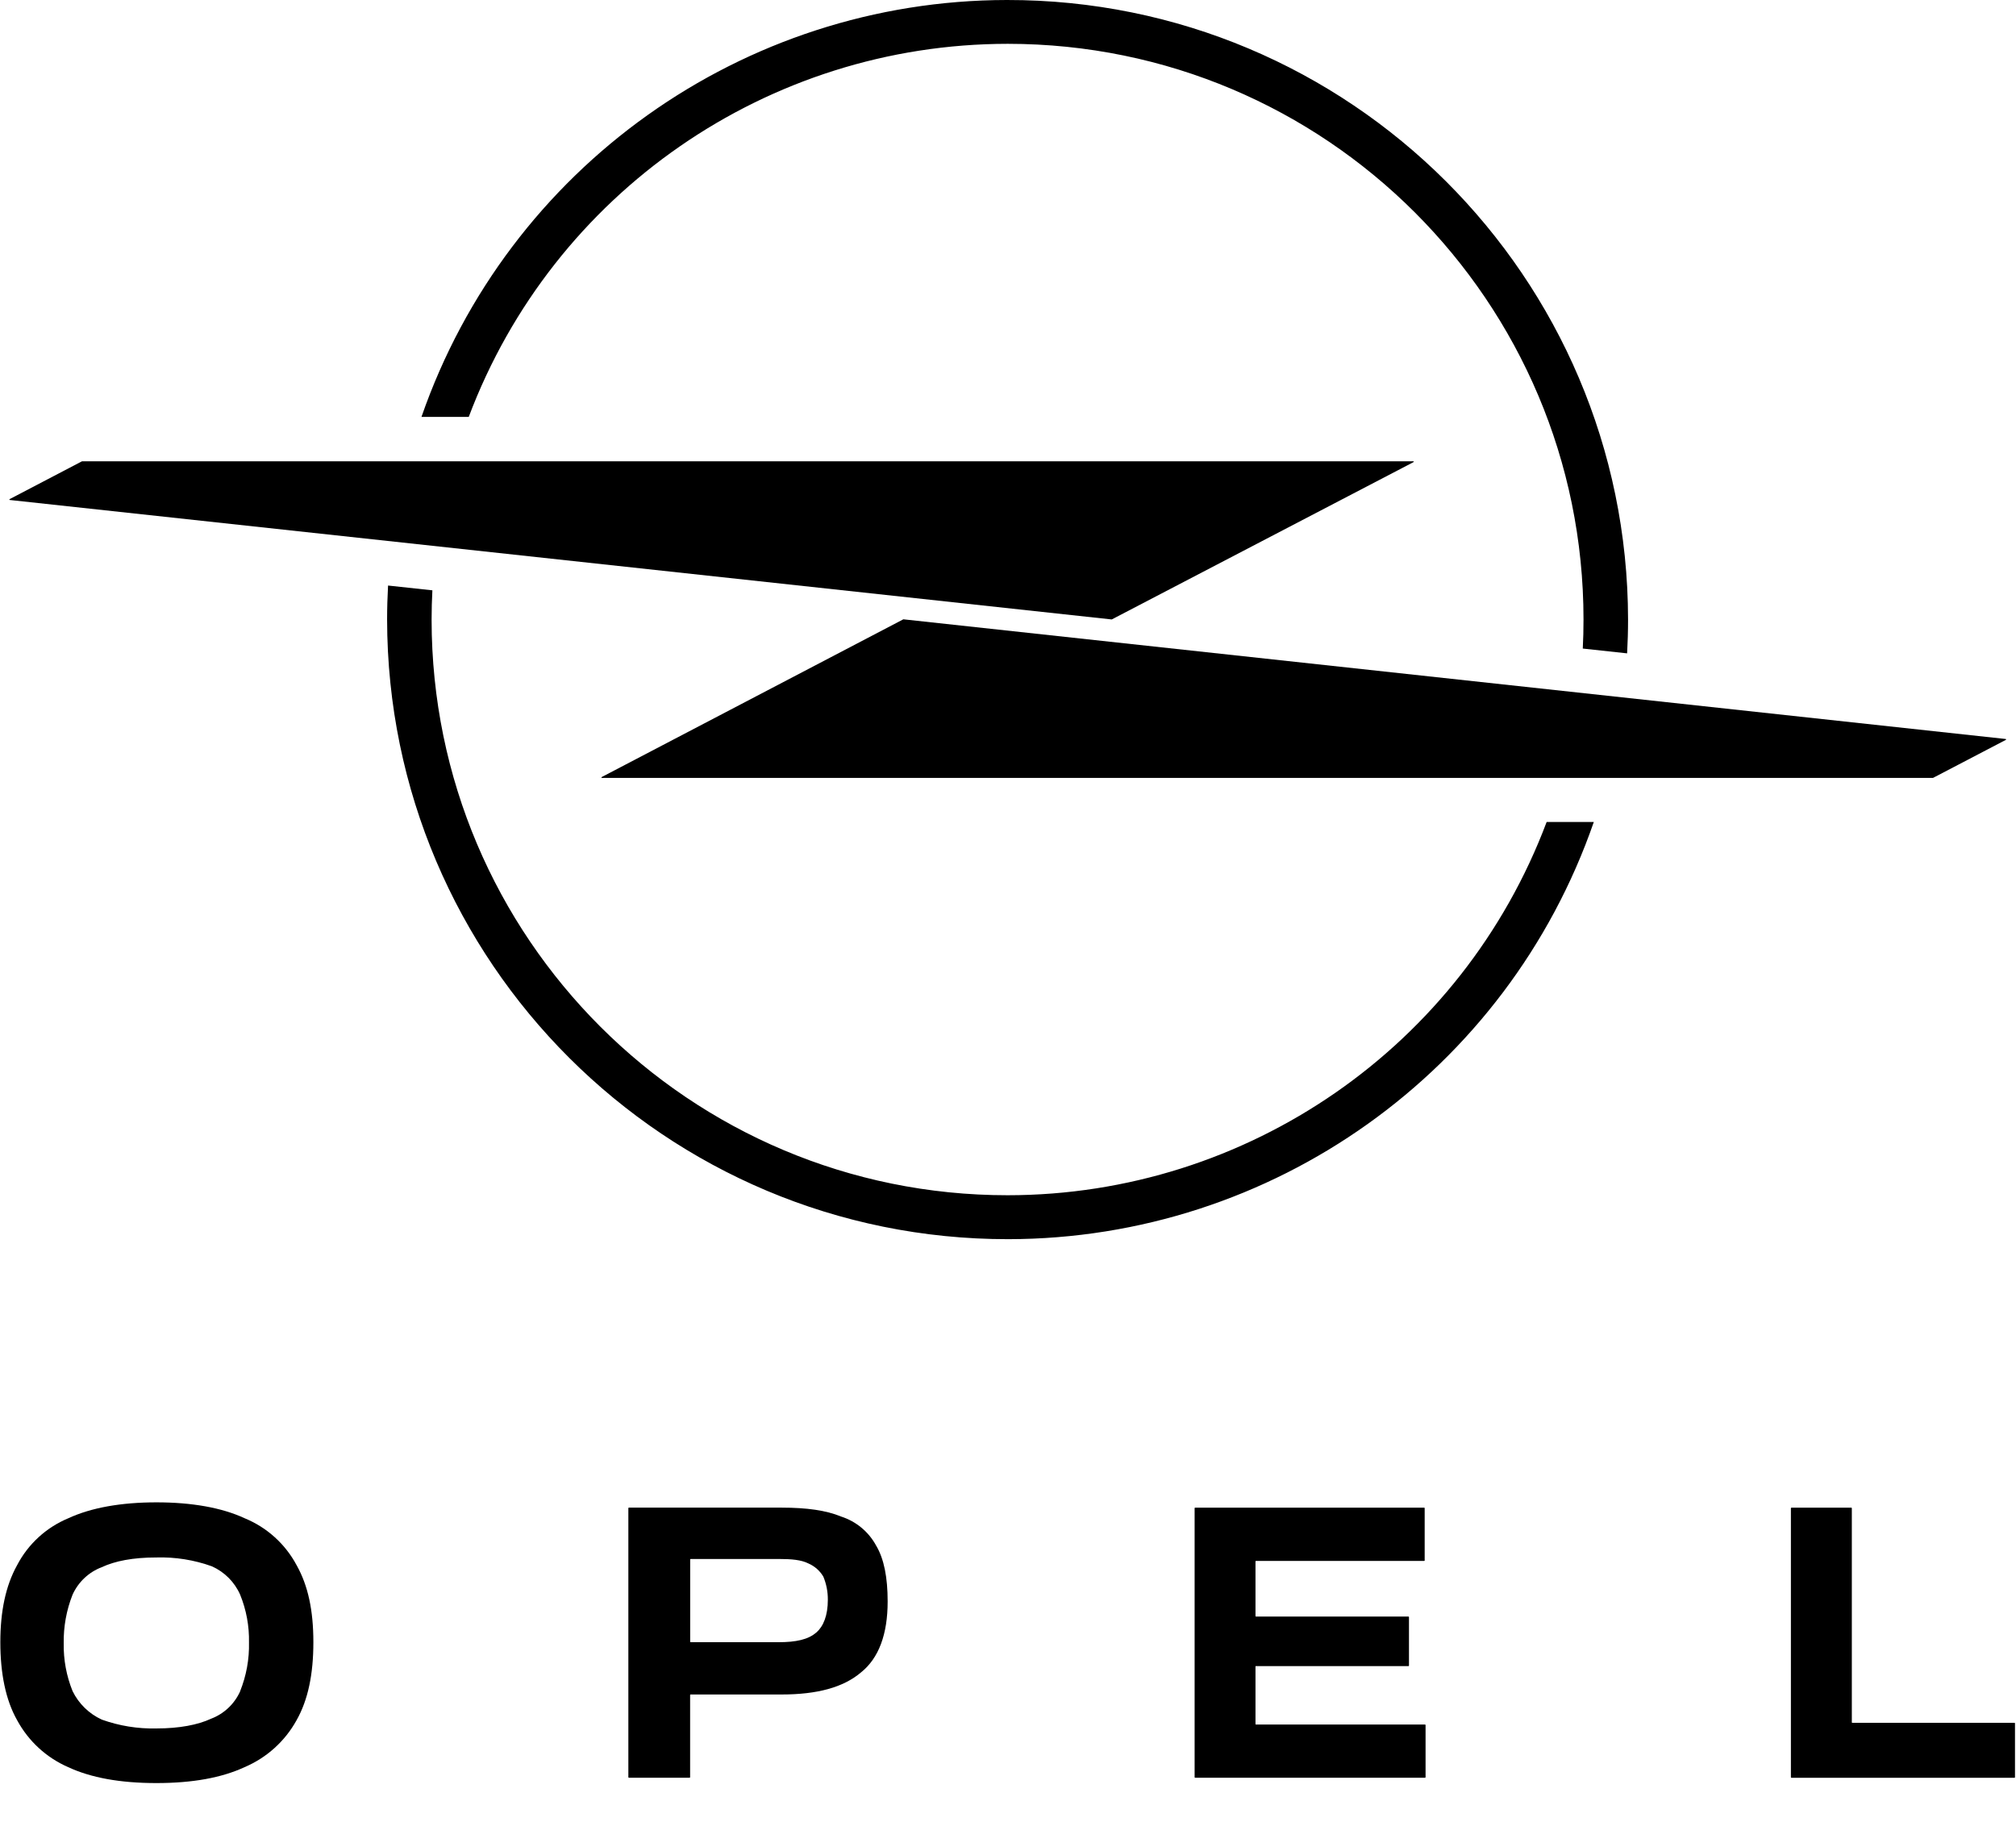
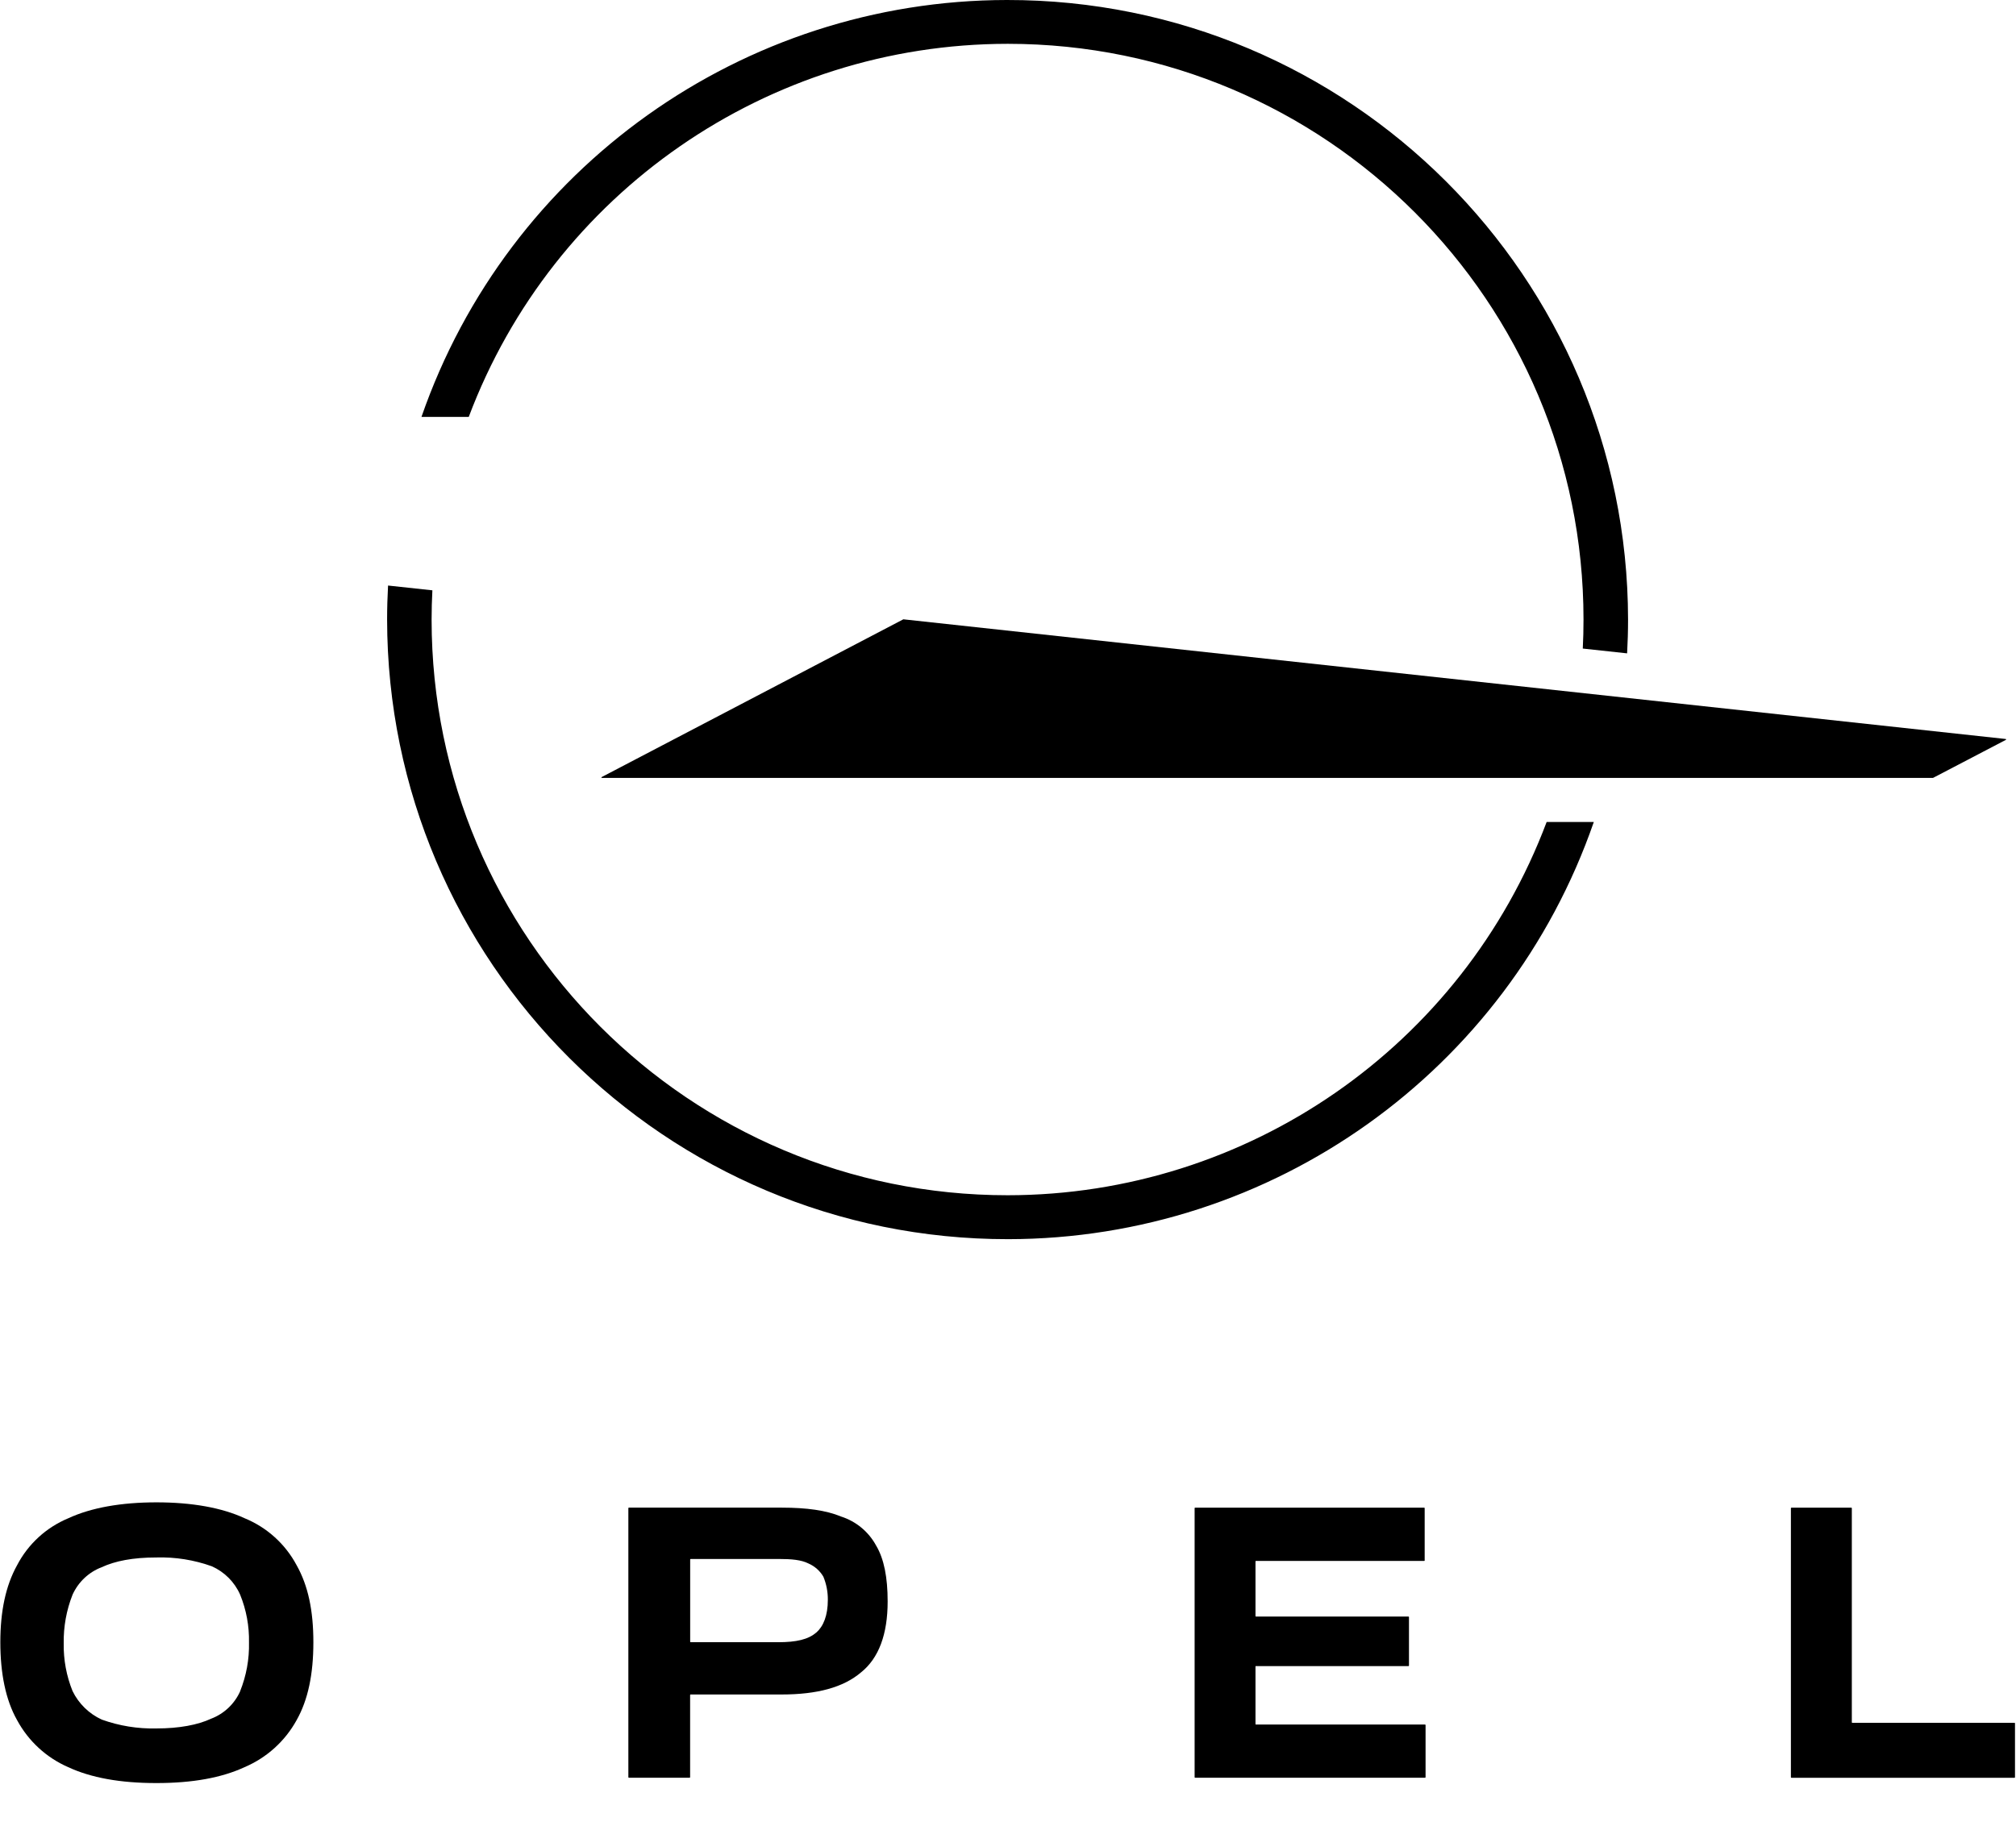
<svg xmlns="http://www.w3.org/2000/svg" width="100%" height="100%" viewBox="0 0 362 328" version="1.1" xml:space="preserve" style="fill-rule:evenodd;clip-rule:evenodd;stroke-linejoin:round;stroke-miterlimit:2;">
  <g transform="matrix(1,0,0,1,0.07,0)">
    <path d="M225.45,299.25L252.85,299.25C252.85,299.25 252.93,299.22 252.93,299.18L252.93,290.43C252.93,290.43 252.89,290.35 252.85,290.35L225.45,290.35C225.45,290.35 225.38,290.33 225.37,290.29L225.37,280.44C225.37,280.44 225.4,280.37 225.43,280.36L255.67,280.36C255.67,280.36 255.74,280.35 255.75,280.31L255.75,270.88C255.75,270.88 255.73,270.81 255.69,270.8L214.51,270.8C214.51,270.8 214.44,270.83 214.44,270.87L214.44,319.22C214.44,319.22 214.47,319.29 214.51,319.3L255.83,319.3C255.83,319.3 255.91,319.26 255.91,319.22L255.91,309.83C255.91,309.83 255.87,309.75 255.83,309.75L225.45,309.75C225.45,309.75 225.38,309.73 225.37,309.69L225.37,299.34C225.37,299.34 225.38,299.25 225.43,299.24L225.45,299.24L225.45,299.25Z" style="fill-rule:nonzero;" />
  </g>
  <g transform="matrix(1,0,0,1,0.07,0)">
    <path d="M150.94,272.38C148.25,271.27 144.76,270.79 140.32,270.79L112.84,270.79C112.84,270.79 112.76,270.83 112.76,270.87L112.76,319.22C112.76,319.22 112.8,319.29 112.84,319.3L123.77,319.3C123.77,319.3 123.85,319.26 123.85,319.22L123.85,304.43C123.85,304.43 123.88,304.36 123.91,304.35L140.29,304.35C146.66,304.35 151.38,303.08 154.55,300.37C157.73,297.82 159.32,293.53 159.32,287.64C159.32,283.35 158.68,280.01 157.26,277.62C155.91,275.12 153.64,273.24 150.93,272.38L150.94,272.38ZM146.51,293.21C145.08,294.48 142.87,294.96 139.7,294.96L123.93,294.96C123.93,294.96 123.86,294.92 123.86,294.88L123.86,280.09C123.86,280.09 123.89,280.02 123.93,280.01L139.7,280.01C142.09,280.01 143.81,280.17 145.08,280.81C146.21,281.3 147.16,282.13 147.78,283.2C148.32,284.51 148.59,285.91 148.58,287.33C148.58,290.19 147.78,292.1 146.52,293.22L146.51,293.21Z" style="fill-rule:nonzero;" />
  </g>
  <g transform="matrix(1,0,0,1,0.07,0)">
    <path d="M43.87,272.7C39.76,270.79 34.37,269.84 28.03,269.84C21.69,269.84 16.31,270.79 12.19,272.7C8.23,274.35 4.98,277.33 3,281.13C0.95,284.82 -0.01,289.4 -0.01,294.97C-0.01,300.54 0.94,305.32 3,308.96C5.03,312.72 8.25,315.69 12.17,317.4C16.28,319.31 21.51,320.26 28.01,320.26C34.51,320.26 39.73,319.31 43.85,317.4C47.82,315.71 51.11,312.74 53.19,308.96C55.25,305.31 56.2,300.69 56.2,294.97C56.2,289.25 55.25,284.79 53.19,281.13C51.16,277.32 47.86,274.34 43.87,272.7ZM43.07,303.74C42.06,306.02 40.18,307.81 37.84,308.7C35.45,309.81 32.13,310.45 28.02,310.45C24.68,310.53 21.35,309.99 18.2,308.86C15.92,307.81 14.06,306 12.96,303.74C11.86,301.02 11.32,298.1 11.37,295.17C11.32,292.18 11.86,289.2 12.96,286.42C13.99,284.15 15.86,282.38 18.19,281.49C20.58,280.38 23.76,279.74 28.01,279.74C31.4,279.64 34.79,280.18 37.98,281.33C40.24,282.34 42.05,284.15 43.05,286.42C44.16,289.15 44.7,292.07 44.64,295.01C44.71,298.01 44.16,300.98 43.05,303.76L43.07,303.74Z" style="fill-rule:nonzero;" />
  </g>
  <g transform="matrix(1,0,0,1,0.07,0)">
    <path d="M332.45,309.38L332.45,270.88C332.45,270.88 332.43,270.81 332.39,270.8L321.59,270.8C321.59,270.8 321.51,270.84 321.51,270.88L321.51,319.23C321.51,319.23 321.55,319.3 321.59,319.31L361.68,319.31C361.68,319.31 361.75,319.27 361.75,319.23L361.75,309.52C361.75,309.52 361.72,309.45 361.68,309.44L332.53,309.44C332.53,309.44 332.46,309.42 332.45,309.38Z" style="fill-rule:nonzero;" />
  </g>
  <g transform="matrix(1,0,0,1,0.07,0)">
    <path d="M360.06,132.73L162.18,111.24L162.13,111.24L107.97,139.57C107.97,139.57 107.91,139.63 107.92,139.67C107.92,139.69 107.95,139.71 107.97,139.72L347.03,139.72L360.05,132.92C360.1,132.92 360.15,132.88 360.15,132.82C360.15,132.77 360.12,132.72 360.06,132.72L360.06,132.73Z" style="fill-rule:nonzero;" />
  </g>
  <g transform="matrix(1,0,0,1,0.07,0)">
    <path d="M180.89,7.87C237.99,7.88 284.27,54.17 284.27,111.27C284.27,113.02 284.23,114.76 284.14,116.49L292.1,117.35C292.21,115.34 292.27,113.32 292.27,111.27C292.19,49.74 242.25,-0.08 180.72,0C133.32,0.06 91.15,30.1 75.61,74.88L84.1,74.88C99.27,34.58 137.82,7.89 180.89,7.87Z" style="fill-rule:nonzero;" />
  </g>
  <g transform="matrix(1,0,0,1,0.07,0)">
    <path d="M180.89,214.68C123.78,214.71 77.46,168.43 77.43,111.32L77.43,111.27C77.43,109.51 77.48,107.77 77.57,106.03L69.61,105.17C69.5,107.19 69.44,109.23 69.44,111.27C69.5,172.8 119.44,222.63 180.97,222.57C228.4,222.52 270.59,192.45 286.12,147.64L277.65,147.64C262.49,187.95 223.95,214.65 180.88,214.68L180.89,214.68Z" style="fill-rule:nonzero;" />
  </g>
  <g transform="matrix(1,0,0,1,0.07,0)">
-     <path d="M199.54,111.25L199.58,111.25L253.75,83C253.75,83 253.81,82.94 253.8,82.9C253.8,82.88 253.78,82.86 253.75,82.85L14.66,82.85L1.66,89.65C1.66,89.65 1.6,89.71 1.61,89.75C1.61,89.77 1.64,89.79 1.66,89.8L199.55,111.26L199.54,111.25Z" style="fill-rule:nonzero;" />
-   </g>
+     </g>
</svg>